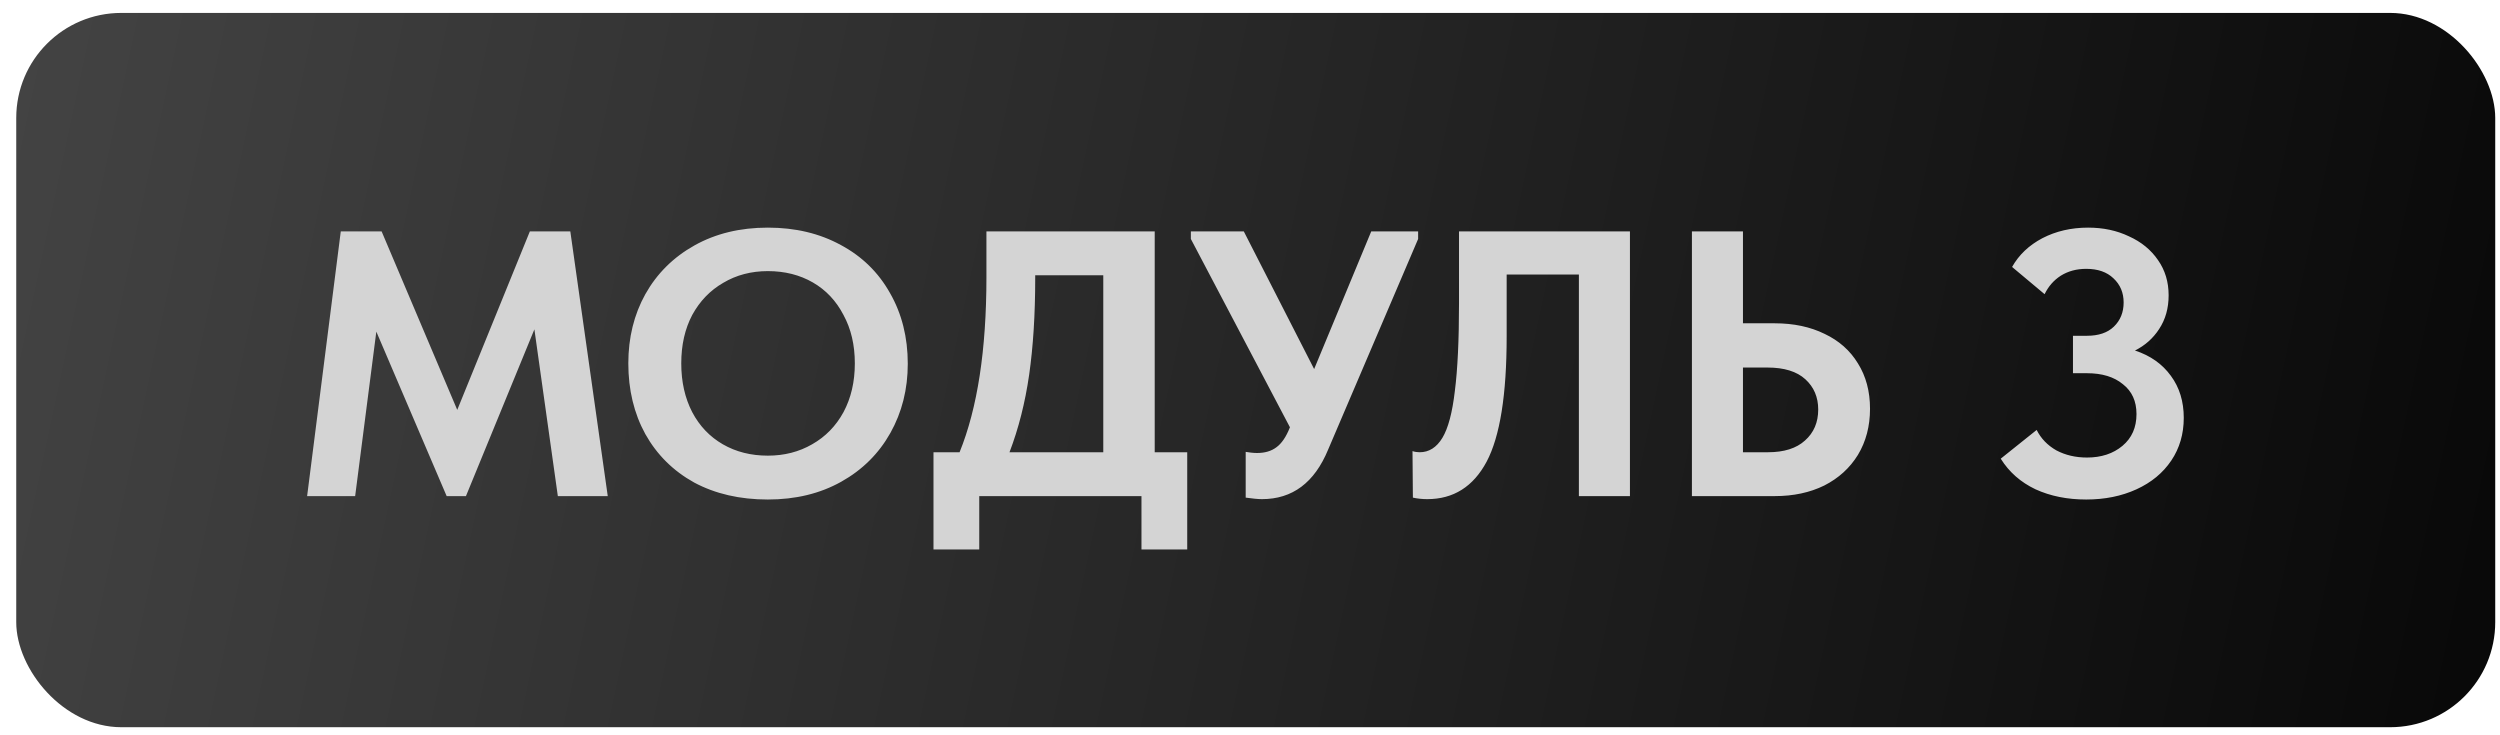
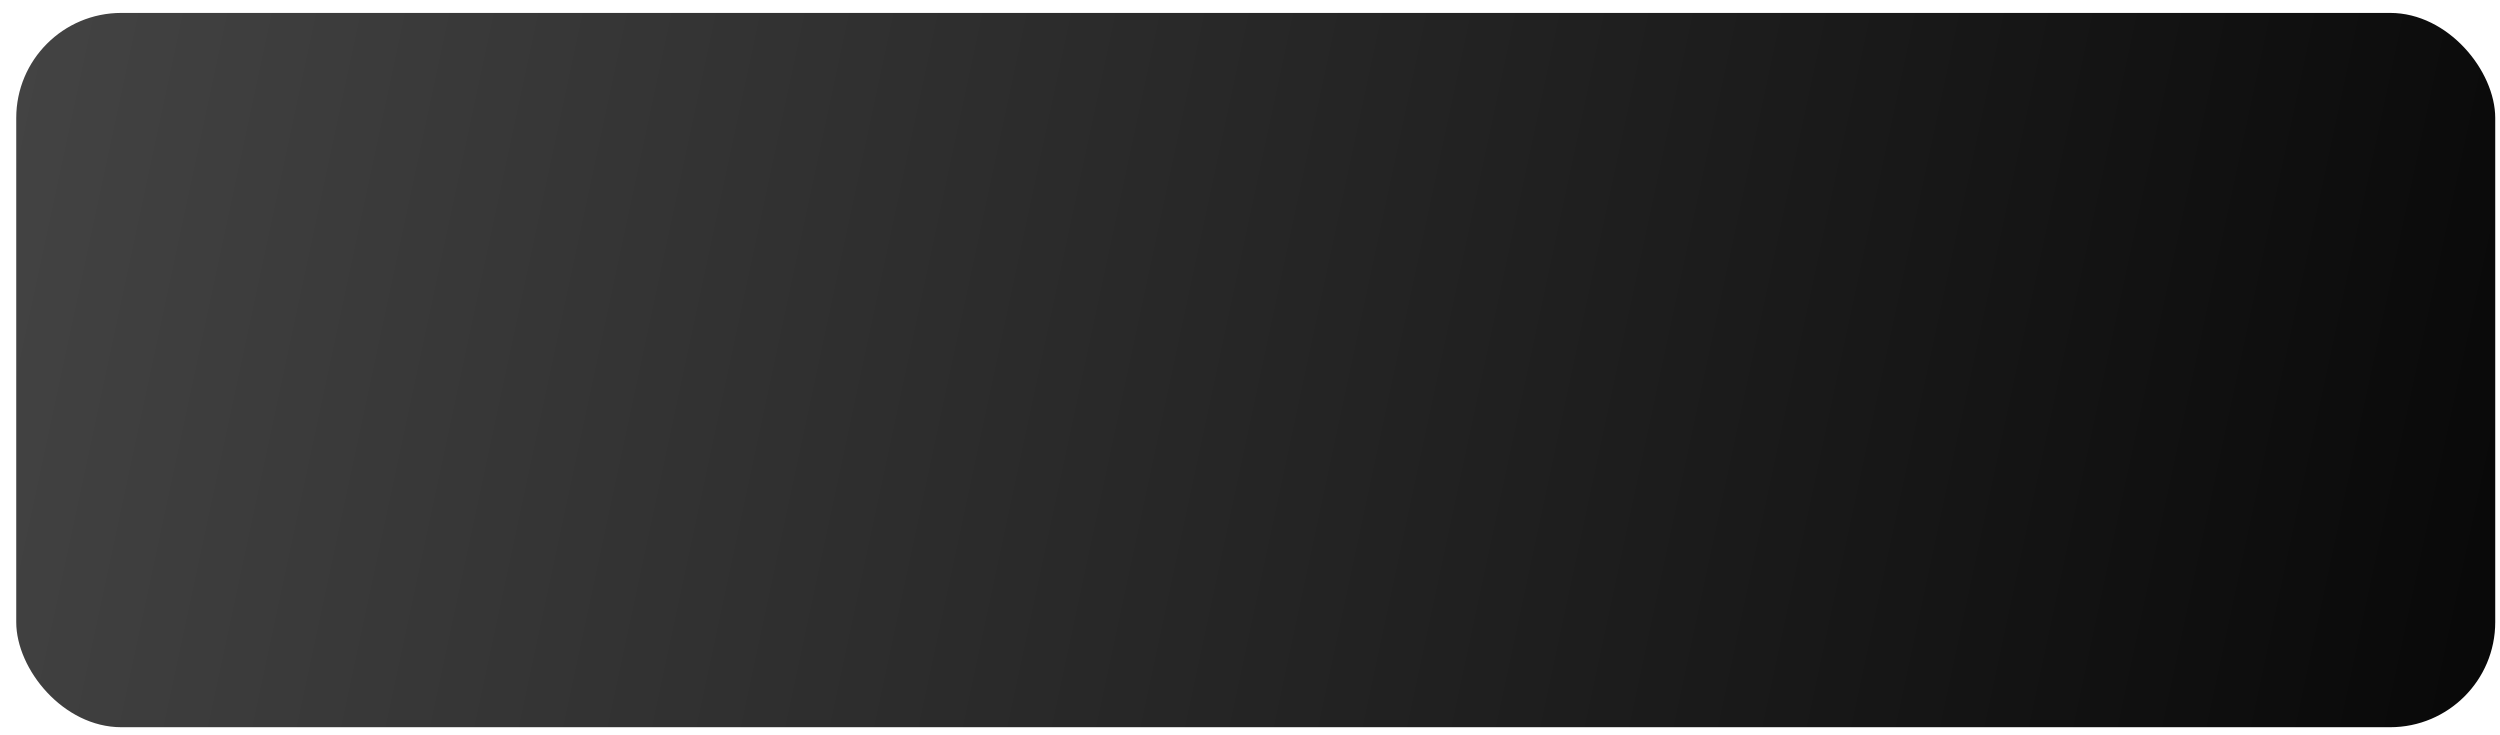
<svg xmlns="http://www.w3.org/2000/svg" width="119" height="35" viewBox="0 0 119 35" fill="none">
  <rect x="0.773" y="0.615" width="118" height="34" rx="5" fill="url(#paint0_linear_2868_1666)" />
-   <path d="M27.147 11.015L28.929 23.615H26.553L25.437 15.677L22.179 23.615H21.261L17.913 15.785L16.905 23.615H14.619L16.221 11.015H18.165L21.765 19.511L25.221 11.015H27.147ZM29.908 17.297C29.908 16.073 30.178 14.975 30.718 14.003C31.27 13.019 32.05 12.245 33.058 11.681C34.066 11.117 35.23 10.835 36.55 10.835C37.858 10.835 39.016 11.111 40.024 11.663C41.032 12.203 41.812 12.965 42.364 13.949C42.928 14.933 43.21 16.055 43.21 17.315C43.21 18.527 42.934 19.625 42.382 20.609C41.83 21.593 41.05 22.367 40.042 22.931C39.034 23.495 37.87 23.777 36.55 23.777C35.218 23.777 34.048 23.507 33.04 22.967C32.044 22.415 31.27 21.647 30.718 20.663C30.178 19.679 29.908 18.557 29.908 17.297ZM40.69 17.297C40.69 16.421 40.51 15.653 40.15 14.993C39.802 14.321 39.316 13.805 38.692 13.445C38.068 13.085 37.354 12.905 36.55 12.905C35.758 12.905 35.05 13.091 34.426 13.463C33.802 13.823 33.31 14.333 32.95 14.993C32.602 15.653 32.428 16.421 32.428 17.297C32.428 18.173 32.602 18.947 32.95 19.619C33.298 20.279 33.784 20.789 34.408 21.149C35.032 21.509 35.746 21.689 36.55 21.689C37.33 21.689 38.032 21.509 38.656 21.149C39.292 20.789 39.79 20.279 40.15 19.619C40.51 18.947 40.69 18.173 40.69 17.297ZM54.964 21.527H56.512V26.153H54.334V23.615H46.612V26.153H44.434V21.527H45.676C46.528 19.427 46.954 16.649 46.954 13.193V11.015H54.964V21.527ZM49.276 13.247C49.276 14.963 49.18 16.493 48.988 17.837C48.796 19.169 48.484 20.399 48.052 21.527H52.516V13.103H49.276V13.247ZM65.271 11.015H67.503V11.375L63.219 21.401C62.571 22.973 61.521 23.759 60.069 23.759C59.889 23.759 59.631 23.735 59.295 23.687V21.509C59.355 21.521 59.439 21.533 59.547 21.545C59.655 21.557 59.751 21.563 59.835 21.563C60.207 21.563 60.513 21.473 60.753 21.293C61.005 21.113 61.221 20.795 61.401 20.339L56.685 11.375V11.015H59.205L62.553 17.567L65.271 11.015ZM67.253 23.687L67.235 21.473C67.343 21.509 67.457 21.527 67.577 21.527C68.021 21.527 68.381 21.299 68.657 20.843C68.933 20.387 69.131 19.643 69.251 18.611C69.383 17.579 69.449 16.187 69.449 14.435V11.015H77.585V23.615H75.155V13.067H71.717V16.019C71.717 18.791 71.399 20.777 70.763 21.977C70.127 23.165 69.185 23.759 67.937 23.759C67.697 23.759 67.469 23.735 67.253 23.687ZM80.535 23.615V11.015H82.965V15.389H84.477C85.377 15.389 86.169 15.557 86.853 15.893C87.537 16.217 88.065 16.685 88.437 17.297C88.821 17.909 89.013 18.629 89.013 19.457C89.013 20.285 88.821 21.017 88.437 21.653C88.053 22.277 87.519 22.763 86.835 23.111C86.151 23.447 85.365 23.615 84.477 23.615H80.535ZM84.153 21.527C84.921 21.527 85.509 21.341 85.917 20.969C86.337 20.597 86.547 20.105 86.547 19.493C86.547 18.905 86.343 18.425 85.935 18.053C85.527 17.681 84.927 17.495 84.135 17.495H82.965V21.527H84.153ZM103.947 19.889C103.947 20.657 103.749 21.335 103.353 21.923C102.957 22.511 102.405 22.967 101.697 23.291C100.989 23.615 100.191 23.777 99.303 23.777C98.403 23.777 97.599 23.615 96.891 23.291C96.183 22.955 95.631 22.469 95.235 21.833L96.945 20.465C97.149 20.873 97.461 21.197 97.881 21.437C98.313 21.665 98.799 21.779 99.339 21.779C100.023 21.779 100.587 21.593 101.031 21.221C101.475 20.849 101.697 20.345 101.697 19.709C101.697 19.097 101.481 18.623 101.049 18.287C100.629 17.939 100.059 17.765 99.339 17.765H98.673V15.983H99.339C99.891 15.983 100.317 15.839 100.617 15.551C100.929 15.251 101.085 14.867 101.085 14.399C101.085 13.931 100.923 13.547 100.599 13.247C100.287 12.947 99.855 12.797 99.303 12.797C98.847 12.797 98.445 12.905 98.097 13.121C97.761 13.337 97.503 13.631 97.323 14.003L95.775 12.707C96.099 12.131 96.579 11.675 97.215 11.339C97.863 11.003 98.589 10.835 99.393 10.835C100.113 10.835 100.761 10.973 101.337 11.249C101.925 11.513 102.387 11.891 102.723 12.383C103.059 12.863 103.227 13.421 103.227 14.057C103.227 14.669 103.077 15.203 102.777 15.659C102.489 16.103 102.105 16.445 101.625 16.685C102.357 16.925 102.927 17.327 103.335 17.891C103.743 18.443 103.947 19.109 103.947 19.889Z" fill="#D4D4D4" />
  <defs>
    <linearGradient id="paint0_linear_2868_1666" x1="-2.893" y1="10.324" x2="118.419" y2="36.274" gradientUnits="userSpaceOnUse">
      <stop stop-color="#444444" />
      <stop offset="1" stop-color="#080808" />
    </linearGradient>
  </defs>
</svg>